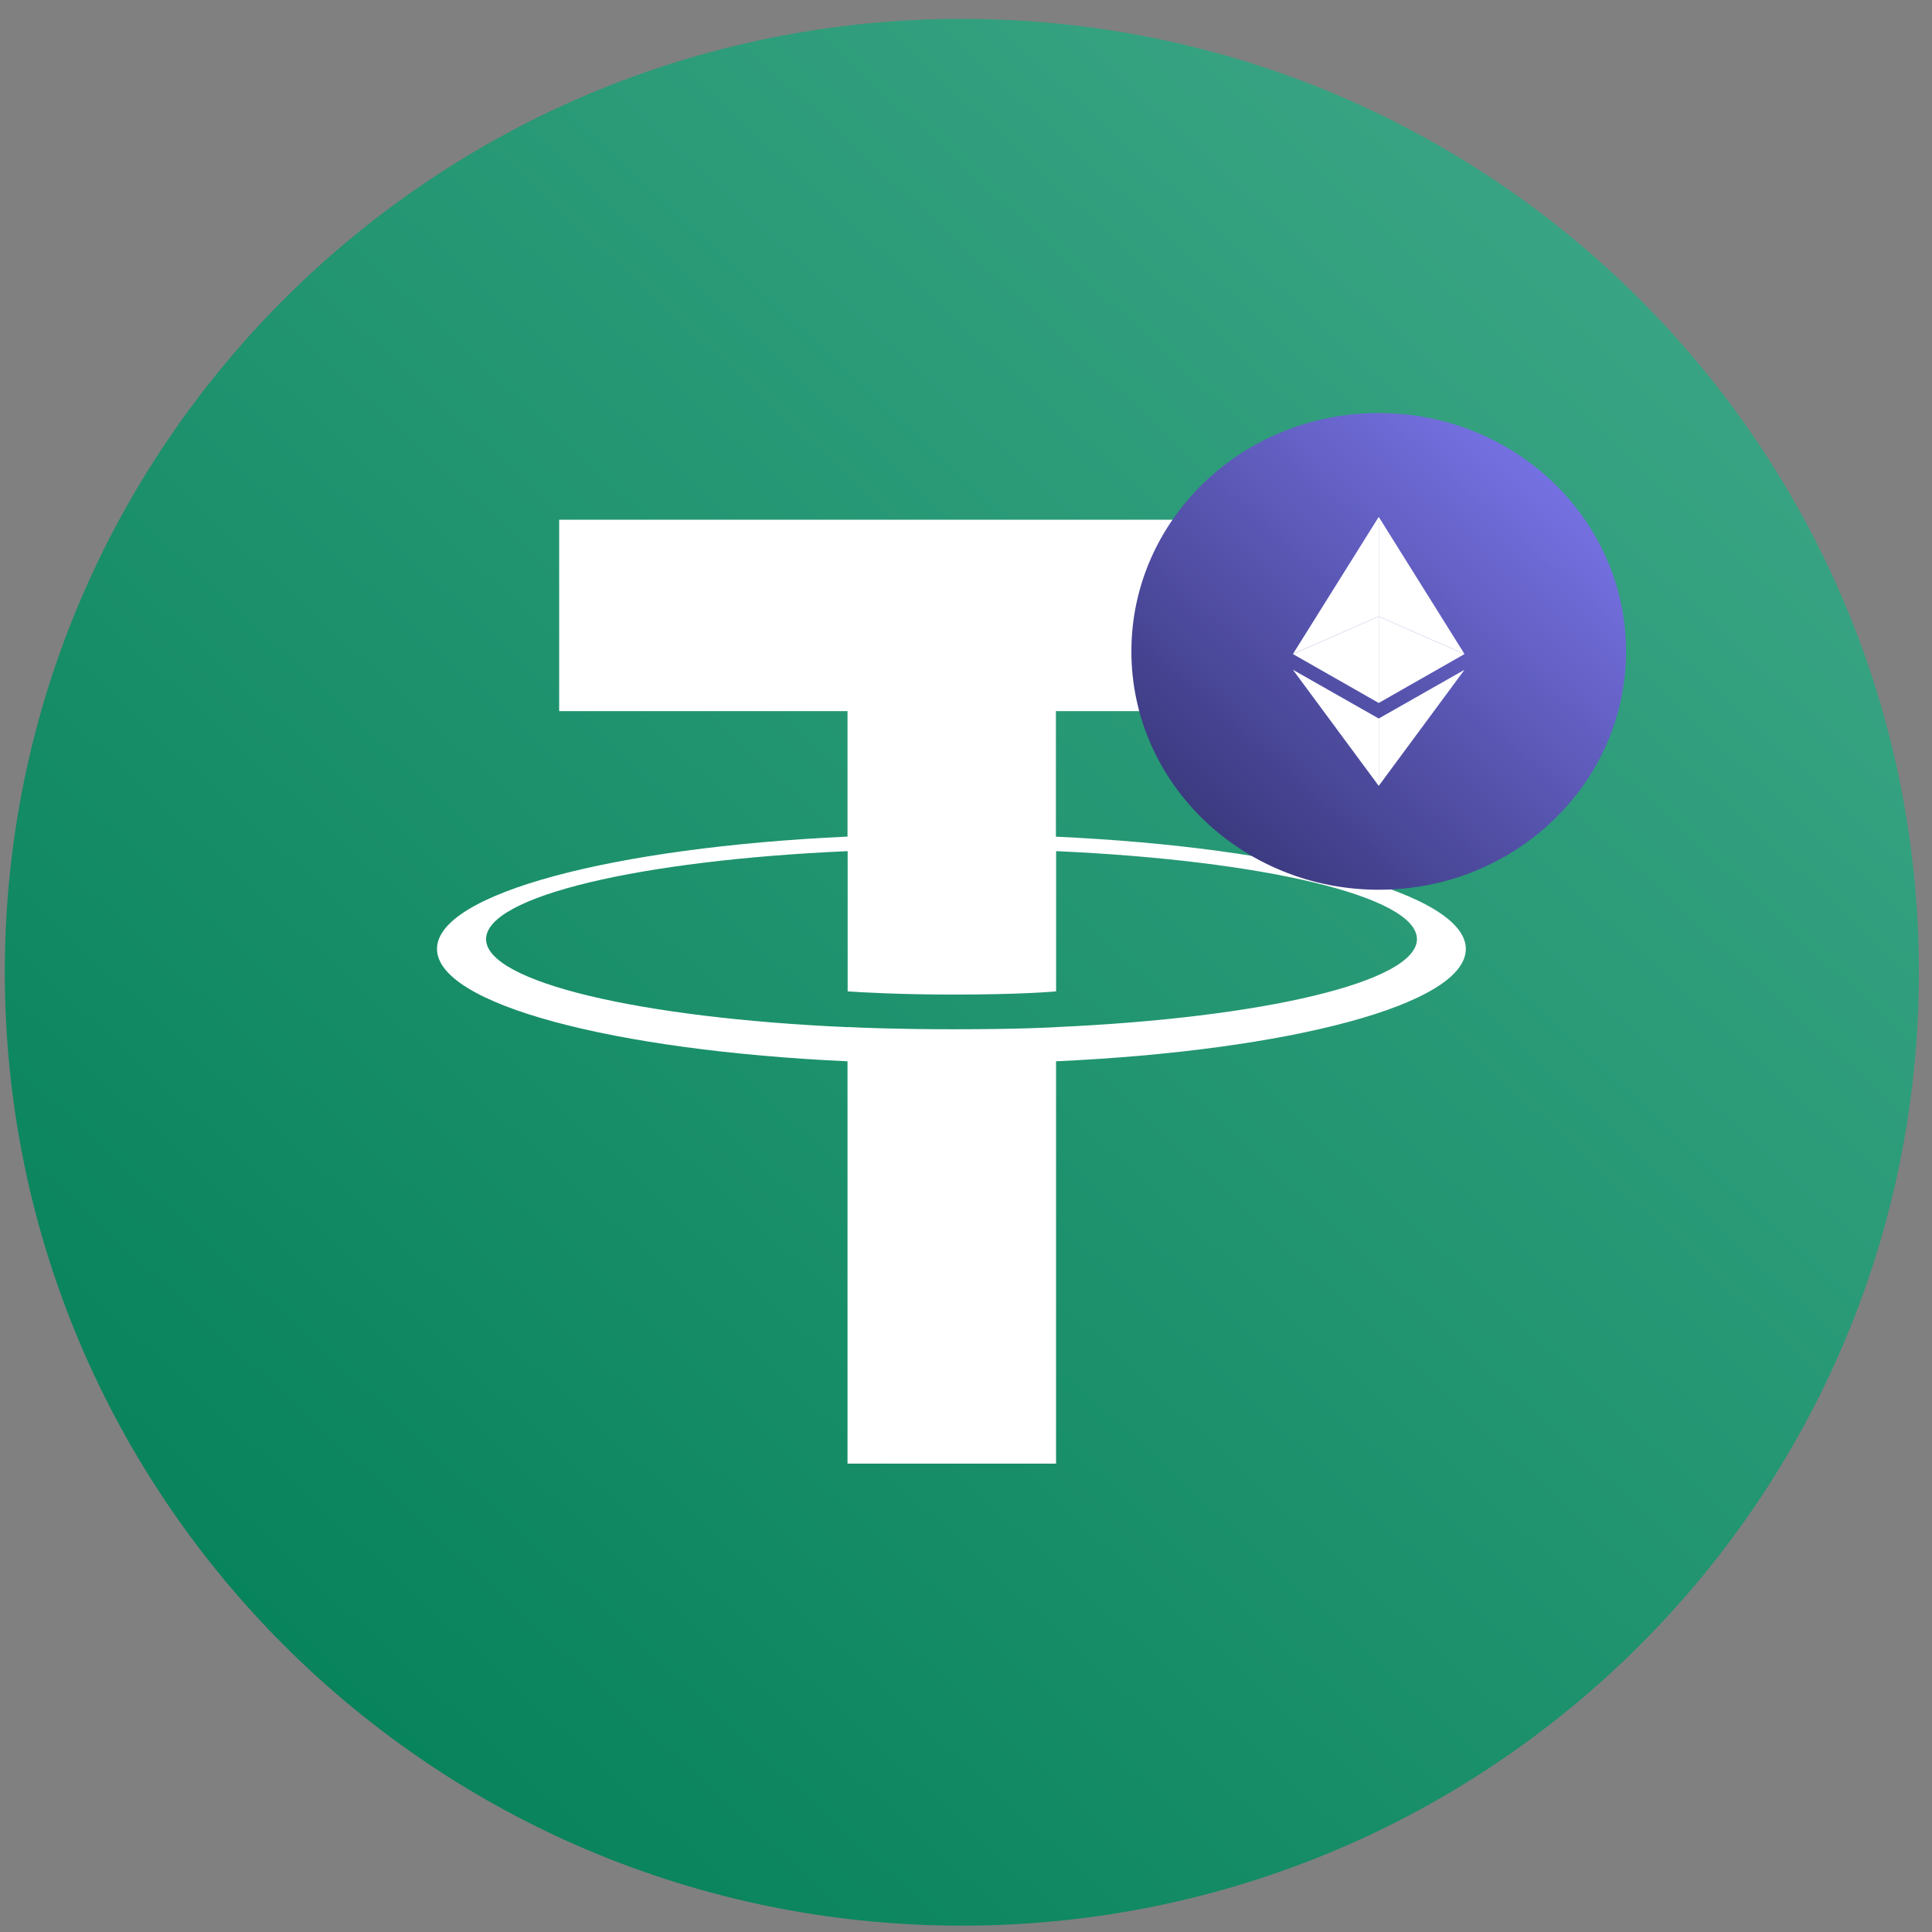
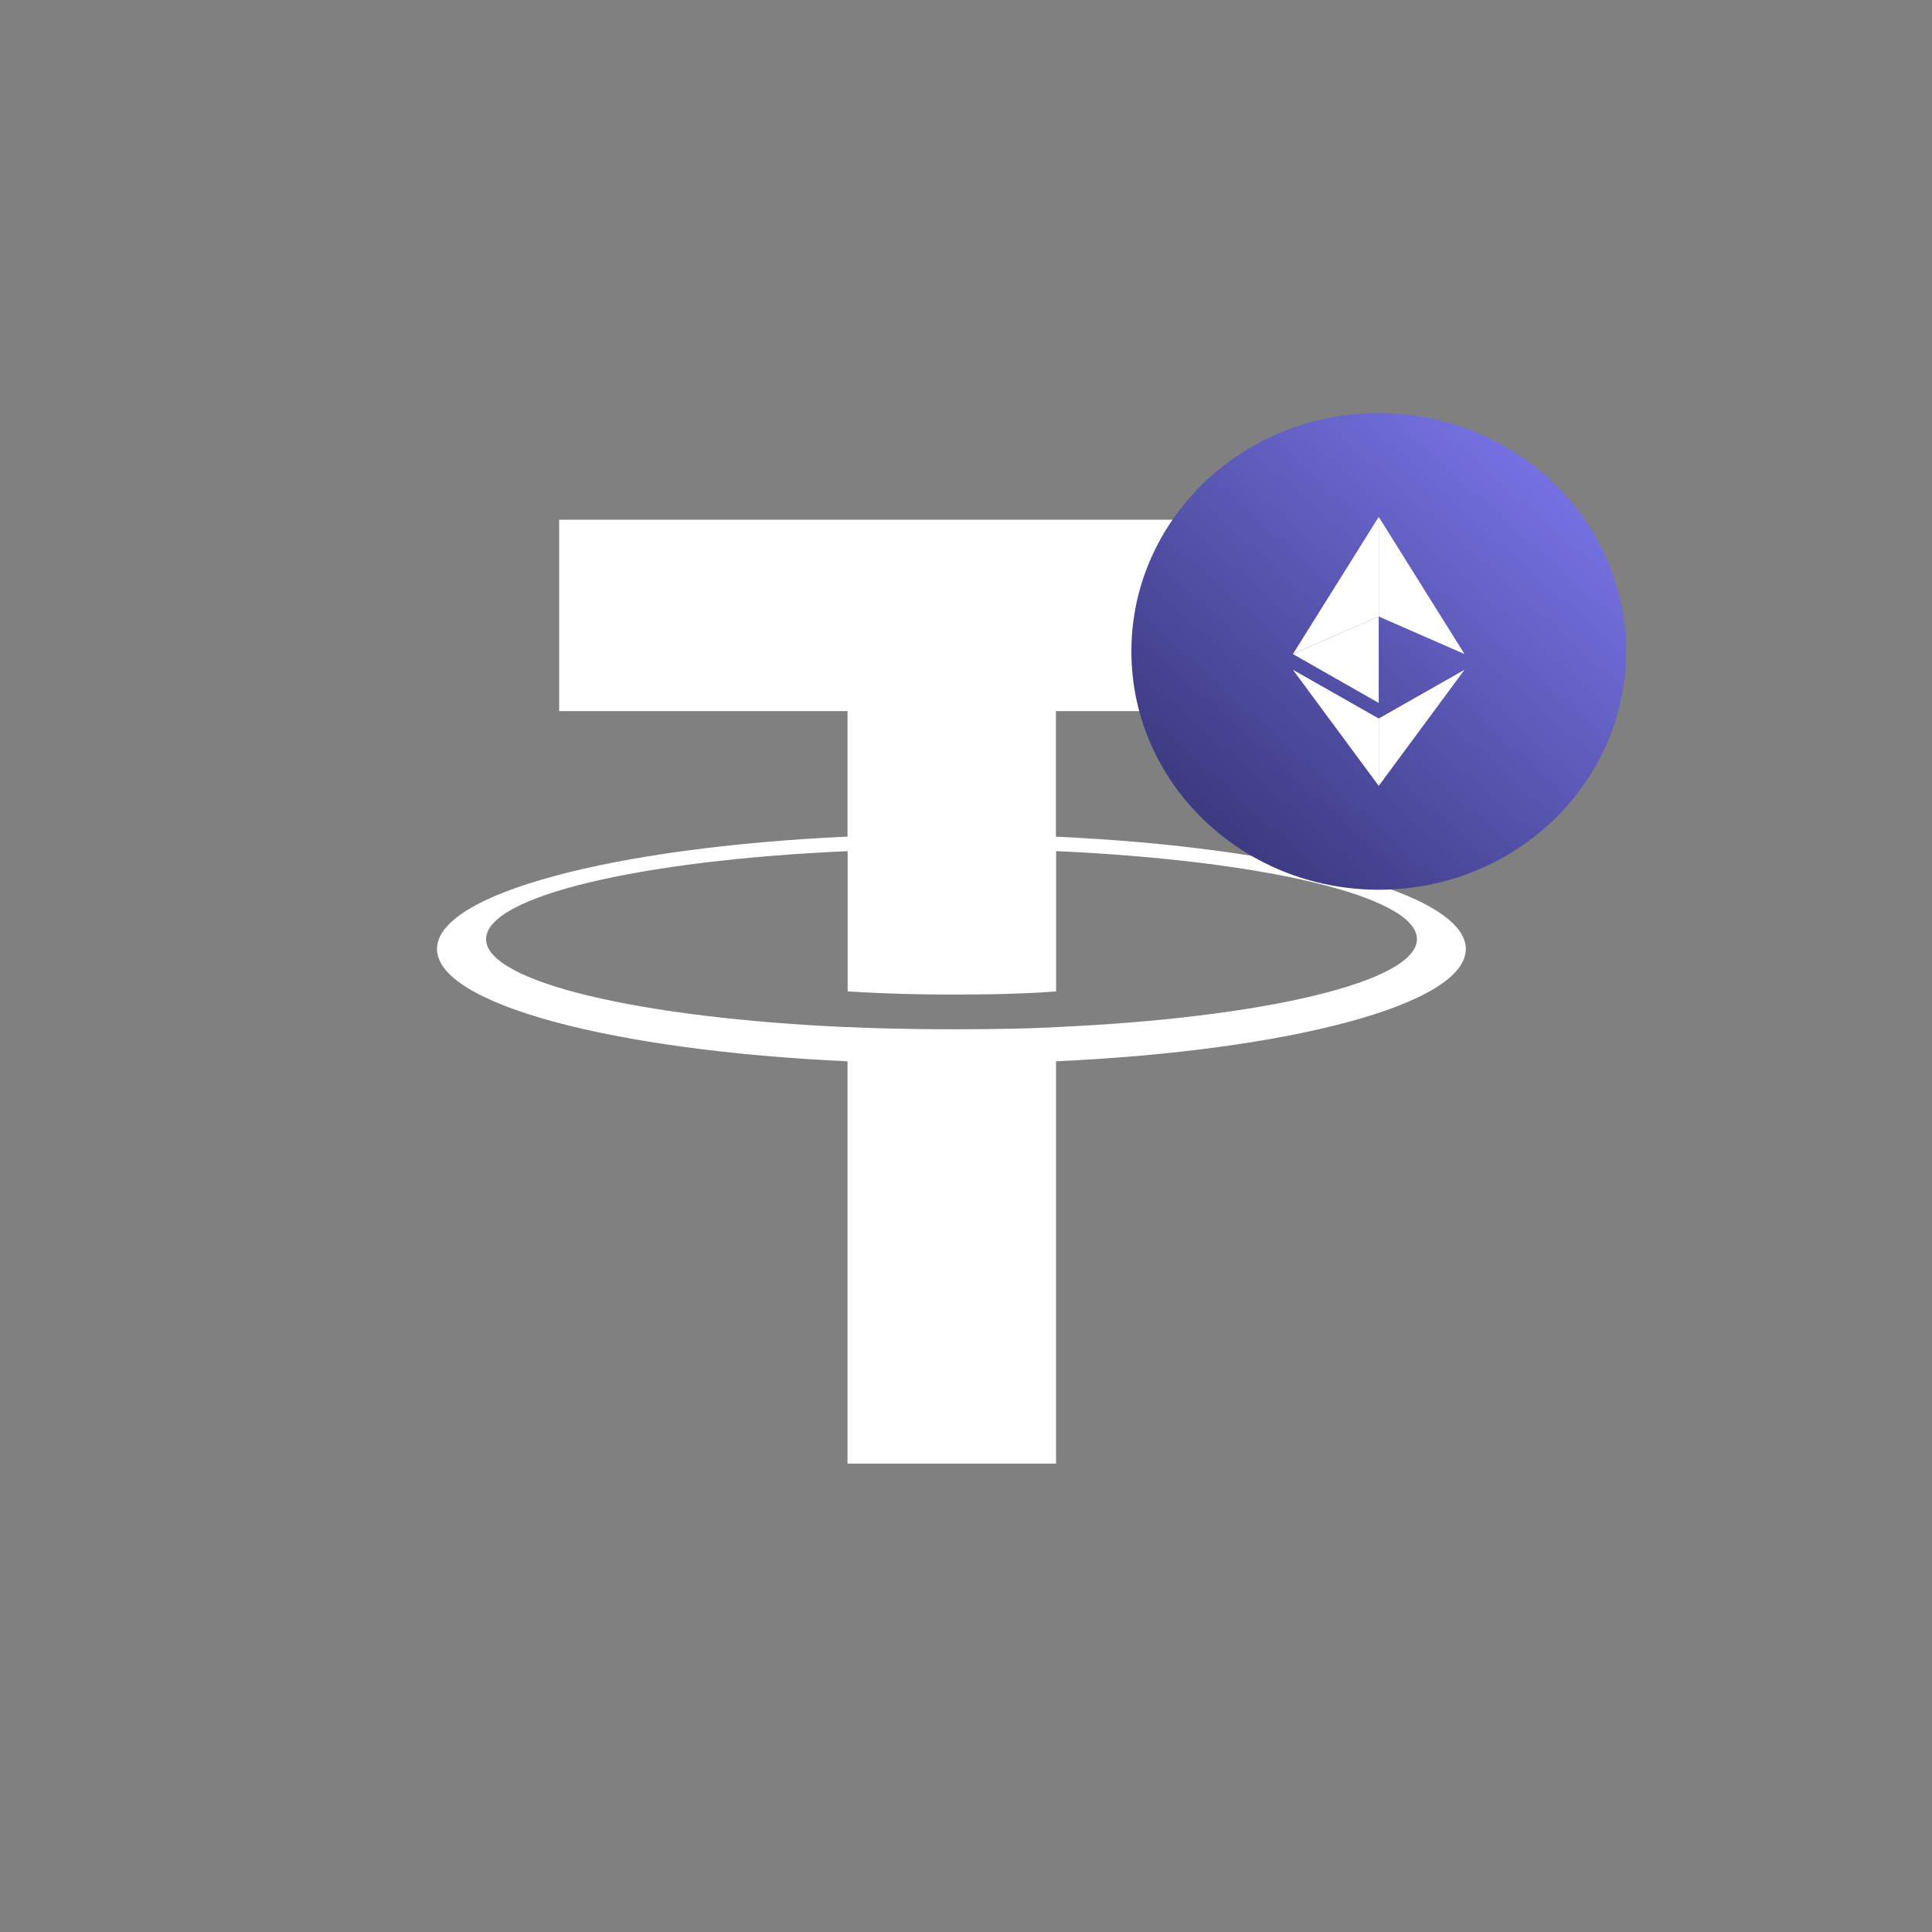
<svg xmlns="http://www.w3.org/2000/svg" width="89" height="89" viewBox="0 0 89 89" fill="none">
  <rect x="0" y="0" width="89" height="89" fill="#808080" stroke="none" />
  <g clip-path="url(#clip0_7609_12294)">
-     <path d="M44.309 88.708C68.659 88.708 88.398 69.044 88.398 44.788C88.398 20.532 68.659 0.869 44.309 0.869C19.96 0.869 0.221 20.532 0.221 44.788C0.221 69.044 19.96 88.708 44.309 88.708Z" fill="url(#paint0_linear_7609_12294)" />
    <path d="M48.642 38.543V32.758H61.924V23.943H25.759V32.758H39.042V38.539C28.248 39.035 20.131 41.162 20.131 43.713C20.131 46.264 28.251 48.395 39.042 48.89V67.424H48.648V48.89C59.423 48.395 67.525 46.267 67.525 43.716C67.525 41.165 59.423 39.038 48.648 38.543M48.648 47.317C48.376 47.33 46.984 47.414 43.886 47.414C41.406 47.414 39.664 47.345 39.048 47.311V47.317C29.512 46.897 22.392 45.243 22.392 43.262C22.392 41.281 29.512 39.63 39.048 39.209V45.669C39.674 45.713 41.459 45.816 43.926 45.816C46.887 45.816 48.376 45.694 48.651 45.669V39.209C58.169 39.633 65.273 41.287 65.273 43.262C65.273 45.236 58.169 46.89 48.651 47.314" fill="white" />
    <g clip-path="url(#clip1_7609_12294)">
      <path d="M63.513 40.987C69.805 40.987 74.906 36.071 74.906 30.007C74.906 23.943 69.805 19.027 63.513 19.027C57.22 19.027 52.119 23.943 52.119 30.007C52.119 36.071 57.22 40.987 63.513 40.987Z" fill="url(#paint1_linear_7609_12294)" />
      <path d="M63.514 33.099V36.201L67.464 30.854L63.514 33.099Z" fill="white" />
-       <path d="M63.514 28.4V32.382L67.464 30.13L63.514 28.4Z" fill="white" />
      <path d="M63.514 23.812V28.4L67.464 30.129L63.514 23.812Z" fill="white" />
      <path d="M63.512 33.099V36.201L59.56 30.854L63.512 33.099Z" fill="white" />
      <path d="M63.512 28.4V32.382L59.56 30.13L63.512 28.4Z" fill="white" />
      <path d="M63.512 23.812V28.4L59.56 30.129L63.512 23.812Z" fill="white" />
    </g>
  </g>
  <defs>
    <linearGradient id="paint0_linear_7609_12294" x1="82.41" y1="3.816" x2="4.712" y2="88.018" gradientUnits="userSpaceOnUse">
      <stop stop-color="#3FA888" />
      <stop offset="1" stop-color="#007E55" />
    </linearGradient>
    <linearGradient id="paint1_linear_7609_12294" x1="73.358" y1="19.764" x2="53.996" y2="41.455" gradientUnits="userSpaceOnUse">
      <stop stop-color="#7D78EF" />
      <stop offset="1" stop-color="#323170" />
    </linearGradient>
    <clipPath id="clip0_7609_12294">
      <rect width="89" height="89" fill="white" />
    </clipPath>
    <clipPath id="clip1_7609_12294">
      <rect width="23" height="22" fill="white" transform="translate(52 19)" />
    </clipPath>
  </defs>
</svg>